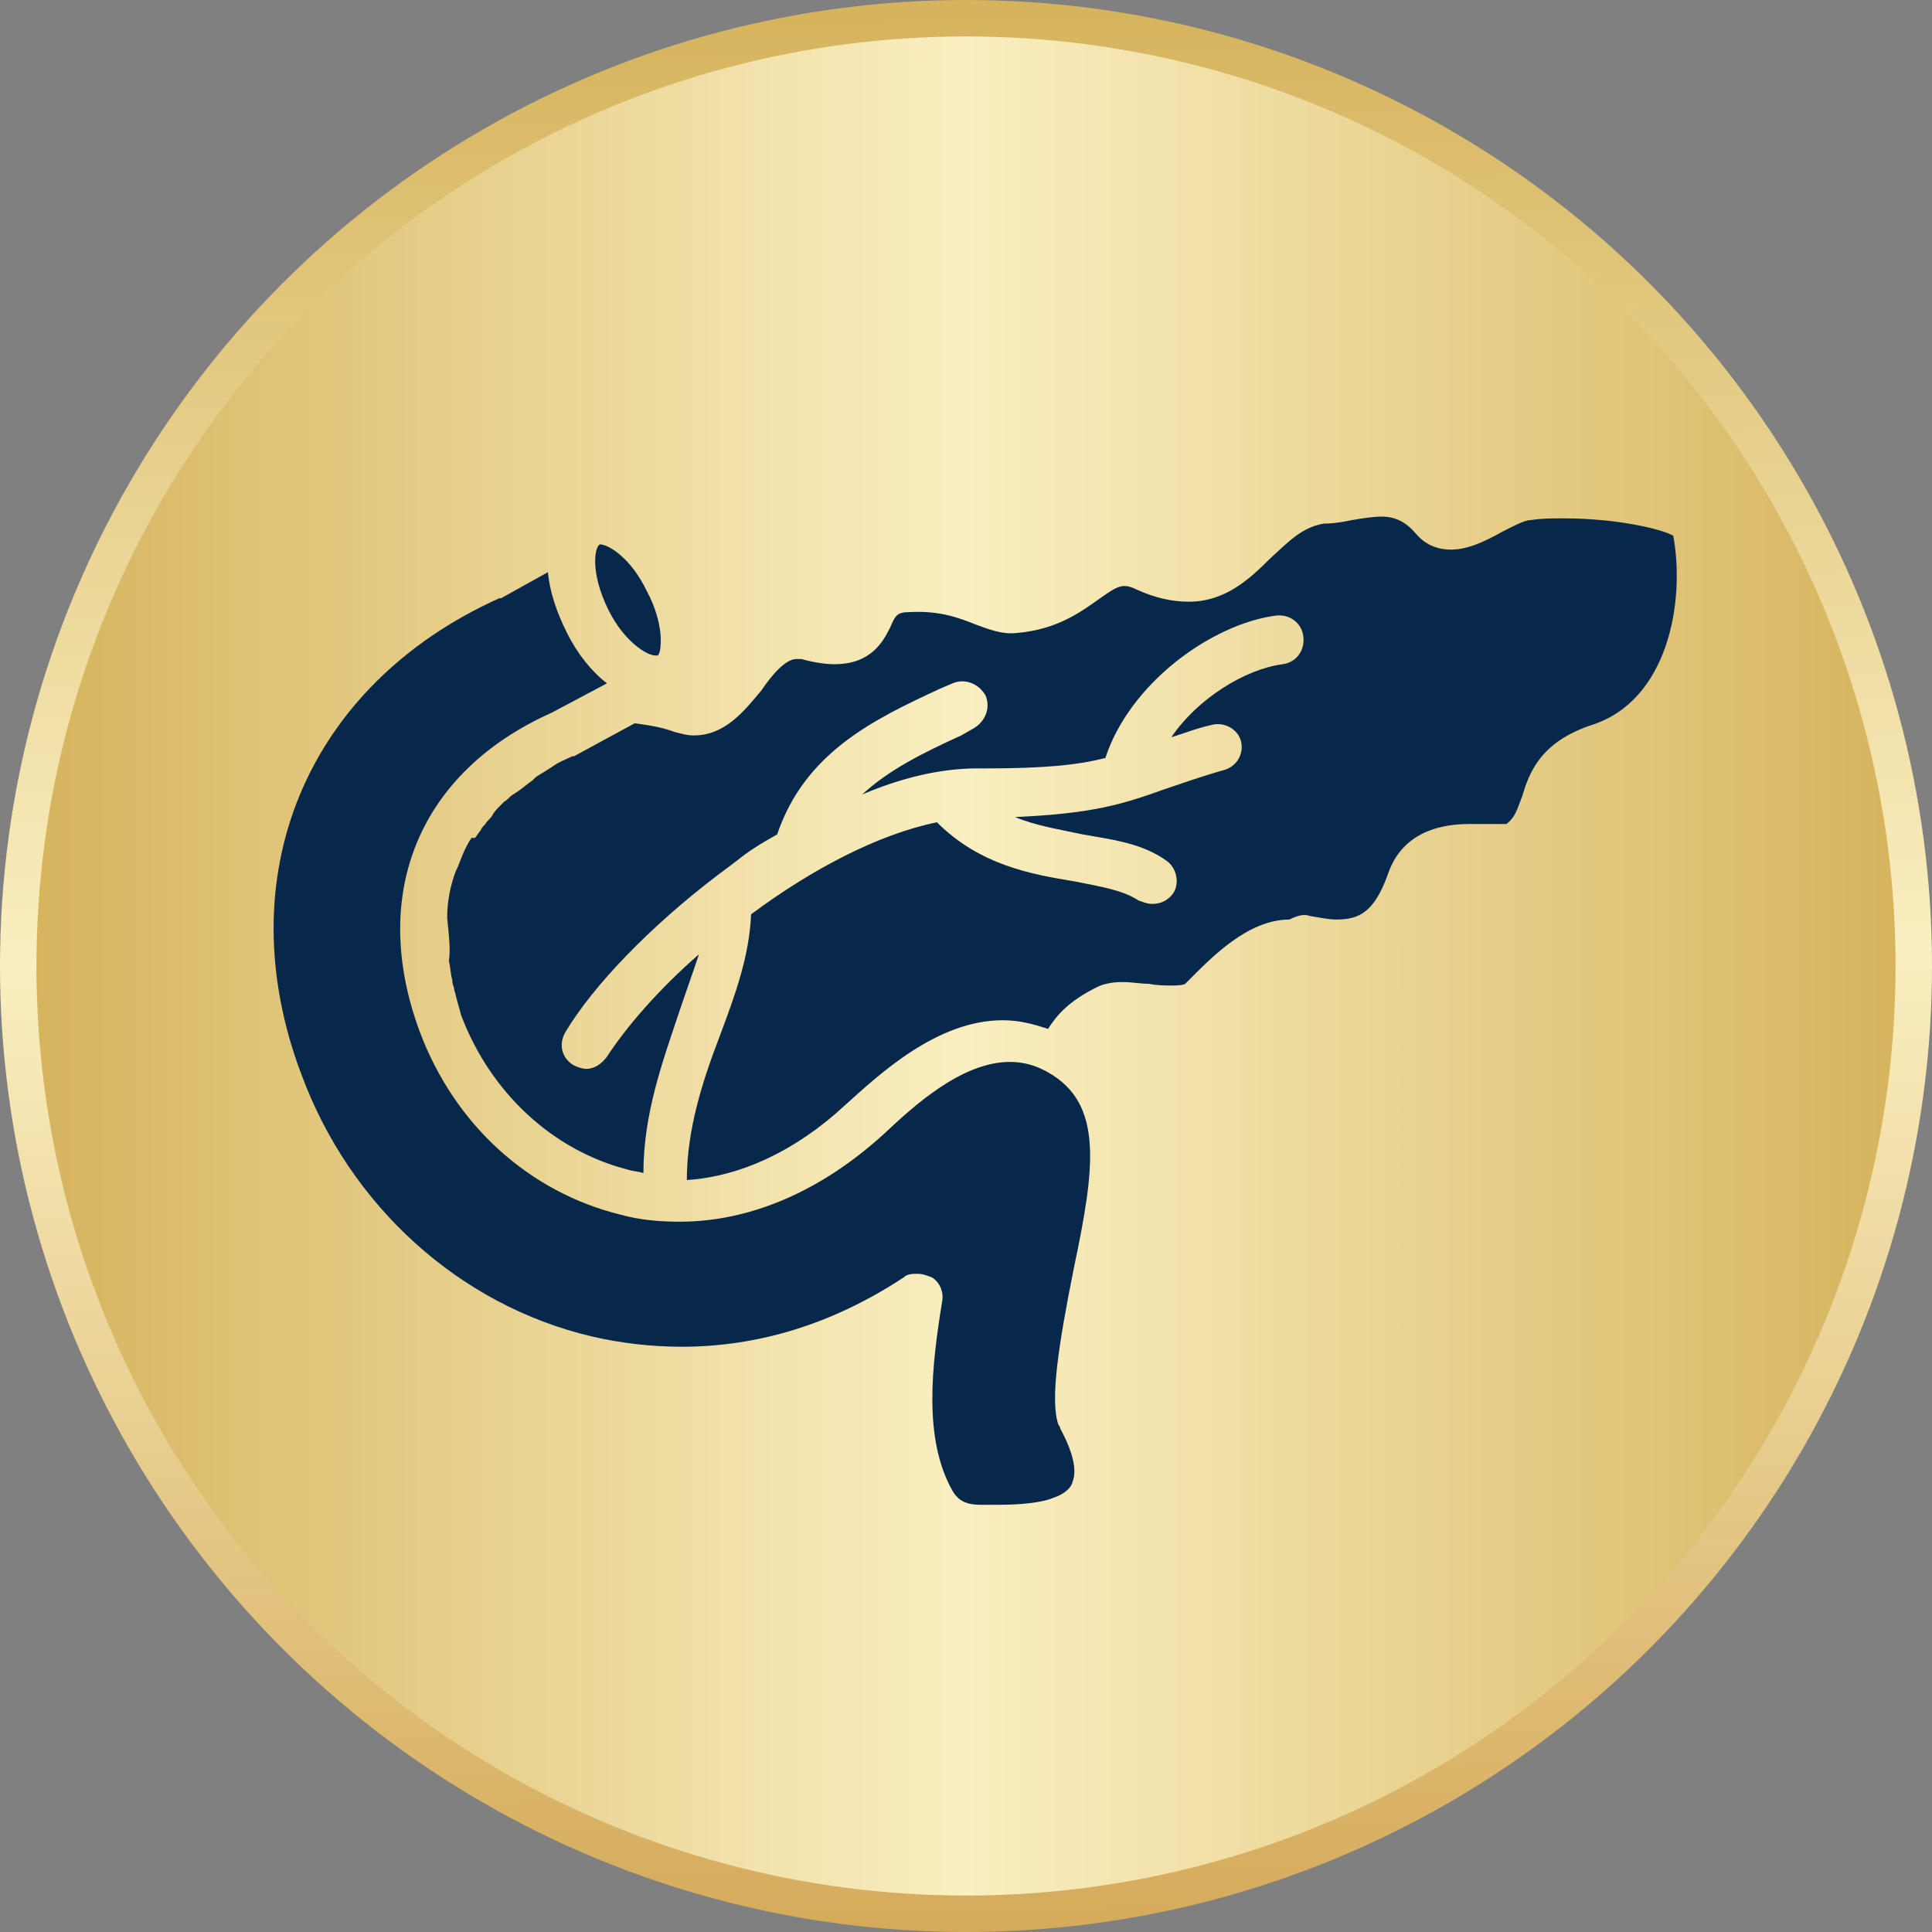
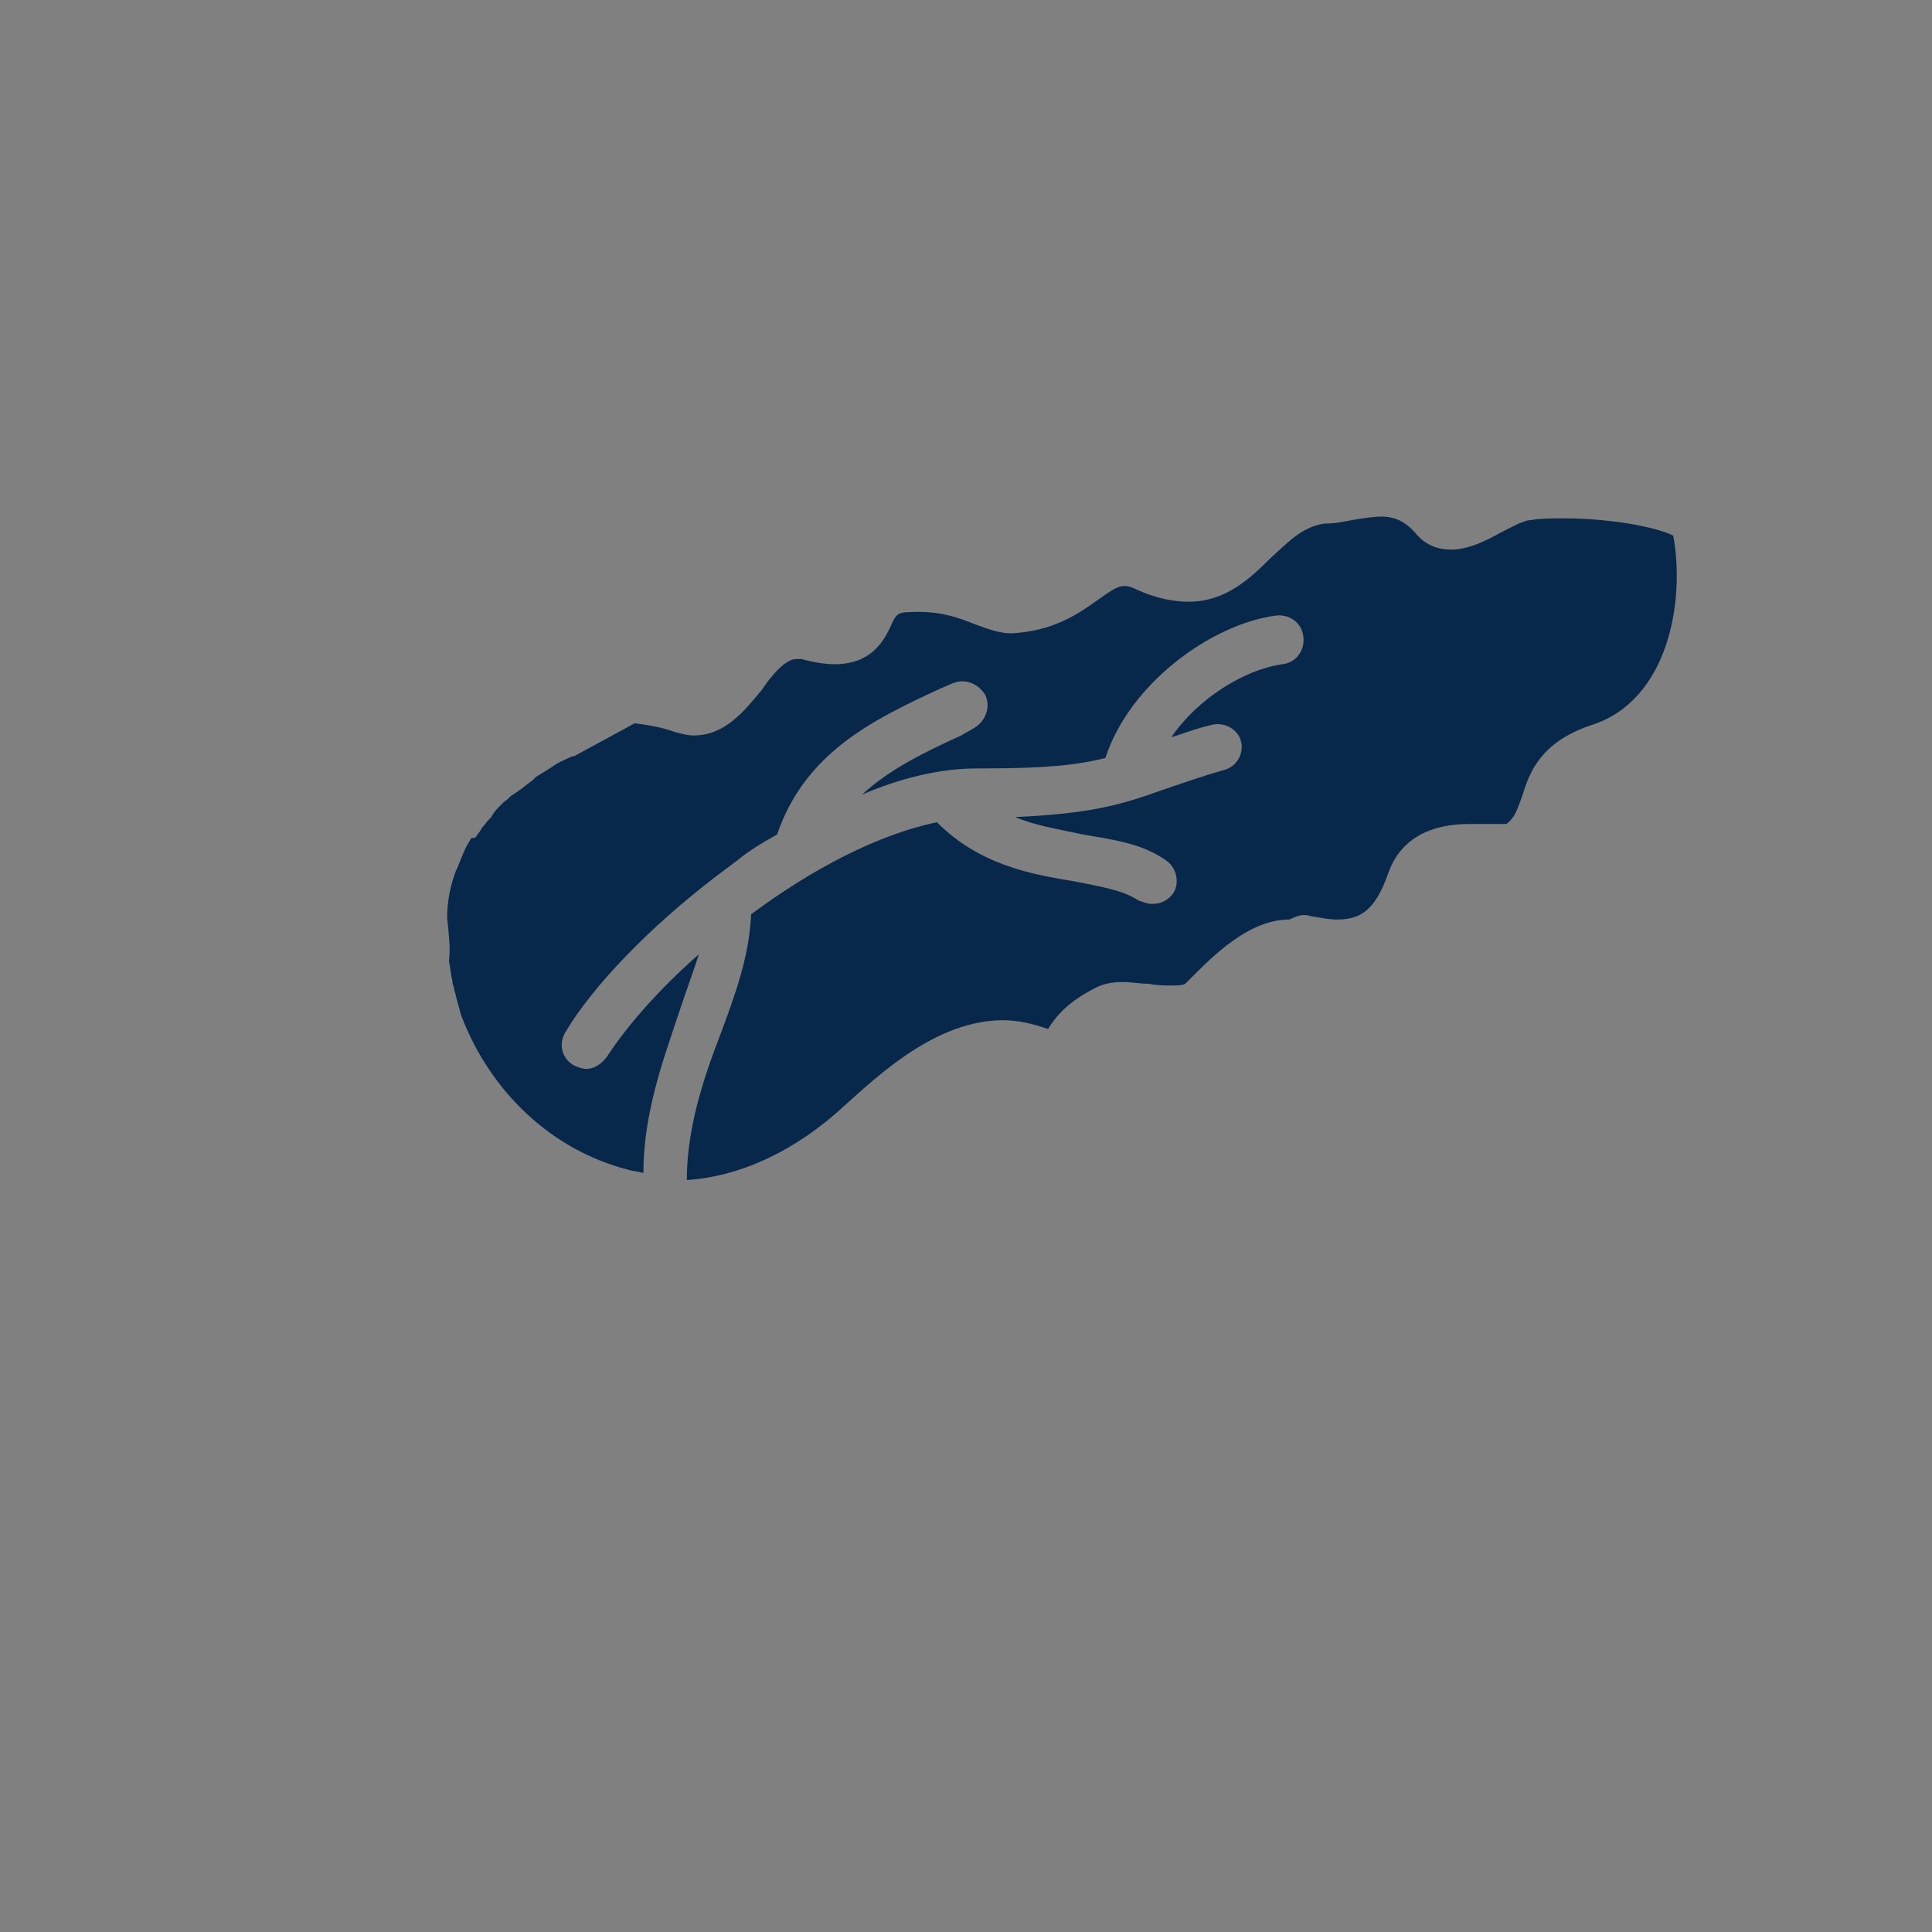
<svg xmlns="http://www.w3.org/2000/svg" width="106" height="106" viewBox="0 0 106 106" fill="none">
  <rect x="0" y="0" width="106" height="106" fill="#808080" stroke="none" />
-   <circle cx="53" cy="53" r="52" fill="url(#paint0_linear_337_36227)" stroke="url(#paint1_linear_337_36227)" stroke-width="2" />
-   <path d="M32.919 29.869C32.633 29.964 32.347 31.393 33.395 33.49C34.253 35.205 35.492 35.967 35.968 35.967H36.063C36.159 35.967 36.254 35.681 36.254 35.109C36.254 34.347 35.968 33.299 35.492 32.441C34.634 30.631 33.395 29.869 32.919 29.869Z" fill="#07284B" />
  <path d="M71.89 50.26C72.462 50.355 72.938 50.45 73.319 50.45C74.558 50.45 75.415 50.069 76.178 47.877C77.13 45.209 79.894 45.209 80.751 45.209C81.037 45.209 81.323 45.209 81.609 45.209C82.085 45.209 82.561 45.209 82.657 45.209C83.133 44.828 83.228 44.447 83.514 43.685C83.895 42.446 84.467 40.731 87.326 39.778C91.518 38.444 92.471 33.013 91.804 29.392C91.137 29.011 88.66 28.44 85.801 28.44C85.134 28.44 84.562 28.44 83.991 28.535C83.61 28.535 82.943 28.916 82.371 29.202C81.513 29.678 80.561 30.155 79.608 30.155C78.846 30.155 78.178 29.869 77.702 29.297C77.13 28.63 76.559 28.344 75.796 28.344C75.32 28.344 74.748 28.44 74.177 28.535C73.7 28.63 73.224 28.726 72.652 28.726C71.413 28.916 70.651 29.774 69.698 30.631C68.555 31.774 67.221 33.013 65.22 33.013C64.362 33.013 63.41 32.823 62.361 32.346C61.599 31.965 61.313 32.156 60.361 32.823C59.408 33.49 58.074 34.538 55.787 34.728C55.025 34.824 54.263 34.538 53.5 34.252C52.547 33.871 51.499 33.49 49.88 33.585C49.212 33.585 49.117 33.776 48.831 34.443C48.45 35.205 47.783 36.443 45.782 36.443C45.306 36.443 44.639 36.348 43.972 36.158C43.877 36.158 43.781 36.158 43.686 36.158C43.114 36.158 42.352 37.015 41.78 37.873C40.828 39.016 39.779 40.35 38.064 40.35C37.683 40.35 37.397 40.255 37.016 40.16C36.254 39.874 35.492 39.778 34.825 39.683L31.49 41.493H31.395C31.013 41.684 30.728 41.779 30.442 41.97L30.156 42.16C29.87 42.351 29.68 42.446 29.394 42.637L29.203 42.827C28.917 43.018 28.727 43.209 28.441 43.399L28.155 43.59C27.964 43.685 27.869 43.876 27.678 43.971C27.583 44.066 27.488 44.161 27.393 44.257C27.297 44.352 27.107 44.542 27.012 44.733C26.916 44.924 26.726 45.019 26.63 45.209C26.535 45.305 26.44 45.4 26.345 45.591C26.249 45.686 26.154 45.876 26.059 45.972H25.868C25.487 46.543 25.296 47.115 25.106 47.592L25.011 47.782C24.725 48.544 24.534 49.402 24.534 50.355C24.63 51.308 24.725 52.07 24.63 52.737C24.725 53.118 24.725 53.499 24.82 53.785V53.88C24.82 53.975 24.915 54.166 24.915 54.261C24.915 54.357 25.011 54.547 25.011 54.642C25.106 55.024 25.201 55.309 25.296 55.691C26.916 59.978 30.346 63.123 34.444 64.171C34.73 64.266 35.015 64.266 35.301 64.361C35.301 61.122 36.349 58.263 37.207 55.691C37.588 54.547 37.969 53.499 38.35 52.356C36.159 54.261 34.348 56.358 33.3 57.977C33.014 58.358 32.633 58.644 32.157 58.644C31.966 58.644 31.68 58.549 31.49 58.454C30.823 58.073 30.632 57.31 31.013 56.643C32.538 54.071 35.682 50.831 39.303 48.068C39.684 47.782 40.065 47.496 40.446 47.21C41.018 46.734 41.78 46.258 42.638 45.781C44.163 41.303 47.879 39.492 51.595 37.777L52.261 37.492C52.928 37.206 53.691 37.492 54.072 38.158C54.358 38.825 54.072 39.588 53.405 39.969L52.738 40.35C50.642 41.303 48.736 42.256 47.307 43.59C49.308 42.732 51.499 42.16 53.596 42.16C53.691 42.16 53.881 42.16 53.977 42.16C57.407 42.16 59.122 41.97 60.646 41.589C61.98 37.492 66.459 34.252 69.984 33.776C70.746 33.68 71.413 34.157 71.509 34.919C71.604 35.681 71.128 36.348 70.365 36.443C68.269 36.729 65.696 38.349 64.267 40.445C64.934 40.255 65.601 39.969 66.459 39.778C67.126 39.588 67.888 39.969 68.079 40.636C68.269 41.303 67.888 42.065 67.126 42.256C65.792 42.637 64.744 43.018 63.886 43.304C61.504 44.161 59.884 44.638 55.692 44.828C56.835 45.305 58.074 45.495 59.408 45.781C61.028 46.067 62.647 46.258 63.981 47.21C64.553 47.592 64.744 48.449 64.362 49.021C64.077 49.402 63.696 49.593 63.219 49.593C62.933 49.593 62.743 49.497 62.457 49.402C61.599 48.83 60.361 48.64 58.931 48.354C56.645 47.973 53.786 47.496 51.404 45.114C48.164 45.781 44.544 47.687 41.209 50.164C41.113 52.451 40.351 54.547 39.494 56.834C38.541 59.311 37.683 61.979 37.683 64.743C40.637 64.552 43.686 63.123 46.354 60.645C48.26 58.93 51.404 55.976 55.025 55.976C55.882 55.976 56.645 56.167 57.502 56.453C57.978 55.691 58.645 54.928 60.17 54.166C60.551 53.975 61.028 53.88 61.599 53.88C62.076 53.88 62.552 53.975 63.029 53.975C63.505 54.071 63.886 54.071 64.362 54.071C64.934 54.071 65.029 53.975 65.029 53.975L65.22 53.785C66.459 52.546 68.46 50.45 70.746 50.45C71.318 50.164 71.604 50.164 71.89 50.26Z" fill="#07284B" />
-   <path d="M57.502 58.835C56.835 58.454 56.168 58.263 55.406 58.263C52.738 58.263 50.07 60.741 48.545 62.17C45.115 65.314 41.209 67.029 37.302 67.029C36.159 67.029 35.111 66.934 34.062 66.648C29.012 65.409 24.915 61.693 23.009 56.548C20.246 49.021 23.009 42.351 30.251 39.111L33.3 37.492C32.443 36.825 31.68 35.872 31.109 34.728C30.537 33.585 30.156 32.441 30.061 31.393L27.488 32.823H27.393C16.816 37.587 12.433 48.068 16.53 58.93C19.198 66.172 25.201 71.603 32.443 73.318C34.062 73.699 35.778 73.89 37.397 73.89C41.59 73.89 45.687 72.651 49.593 70.078C49.784 69.888 50.07 69.888 50.356 69.888C50.642 69.888 50.832 69.983 51.118 70.078C51.594 70.364 51.785 70.936 51.69 71.412C51.118 74.938 50.642 78.94 52.261 81.798C52.547 82.275 52.928 82.56 53.786 82.56C53.881 82.56 53.977 82.56 54.072 82.56C54.262 82.56 54.548 82.56 54.834 82.56C55.882 82.56 57.121 82.465 57.788 82.179C58.645 81.893 58.836 81.417 58.836 81.322C59.122 80.655 58.836 79.607 58.169 78.368C58.169 78.273 58.074 78.177 58.074 78.177C57.597 76.843 58.074 73.794 58.931 69.507C60.075 64.076 60.551 60.55 57.502 58.835Z" fill="#07284B" />
  <defs>
    <linearGradient id="paint0_linear_337_36227" x1="-3.94881e-07" y1="53" x2="106" y2="53" gradientUnits="userSpaceOnUse">
      <stop stop-color="#D5B25A" />
      <stop offset="0.5" stop-color="#FAEFC1" />
      <stop offset="1" stop-color="#D5B25A" />
    </linearGradient>
    <linearGradient id="paint1_linear_337_36227" x1="53" y1="106" x2="52" y2="-1" gradientUnits="userSpaceOnUse">
      <stop stop-color="#D5AA5A" />
      <stop offset="0.5" stop-color="#FAEFC1" />
      <stop offset="1" stop-color="#D5B25A" />
    </linearGradient>
  </defs>
</svg>